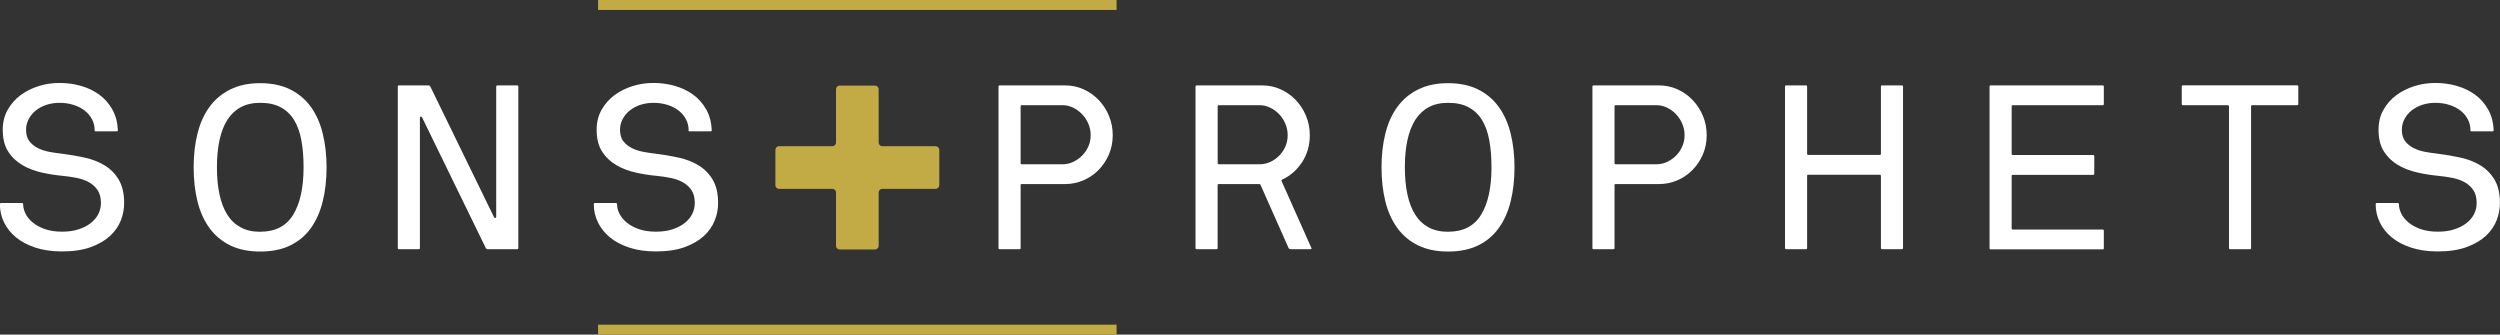
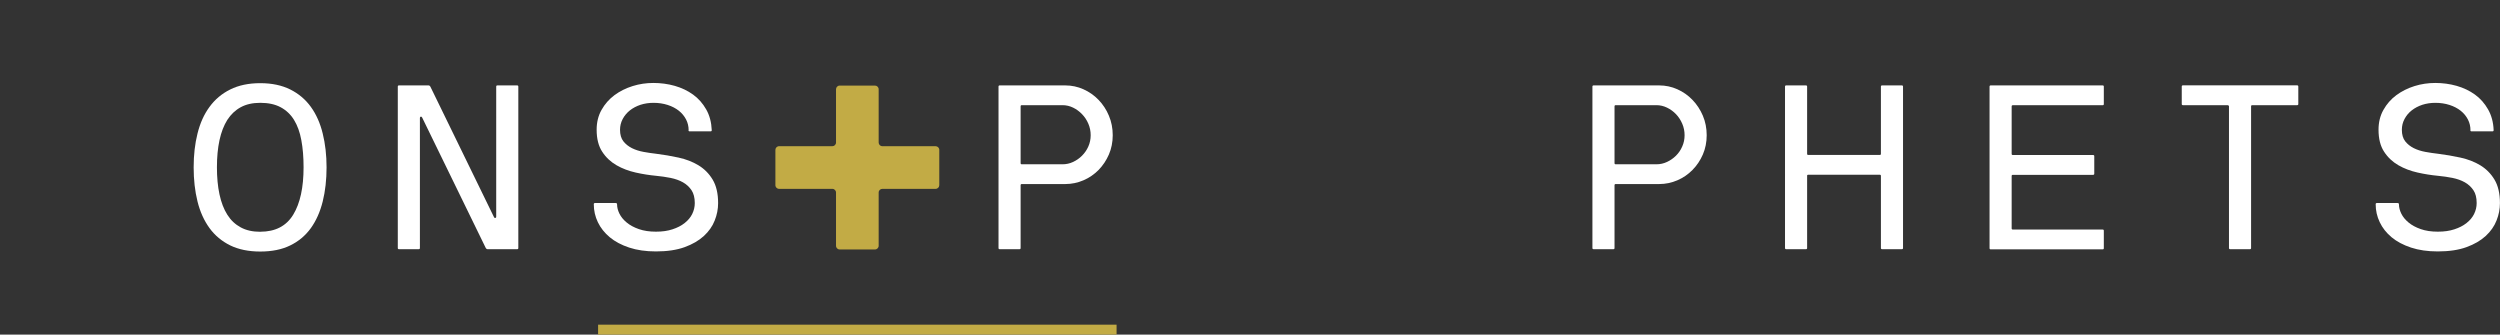
<svg xmlns="http://www.w3.org/2000/svg" id="Layer_2" data-name="Layer 2" viewBox="0 0 447.84 59.94">
  <rect x="0" y="0" width="447.84" height="59.94" fill="#333333" stroke="none" />
  <defs>
    <style>
      .cls-1 {
        fill: none;
        stroke: #c2ab45;
        stroke-width: 1.78px;
      }

      .cls-2 {
        fill: #c2ab45;
      }

      .cls-2, .cls-3 {
        stroke-width: 0px;
      }

      .cls-3 {
        fill: #fff;
      }
    </style>
  </defs>
  <g id="Layer_1-2" data-name="Layer 1">
-     <path class="cls-3" d="m16.96,23.34c0-.69-.15-1.34-.46-1.94-.31-.6-.74-1.12-1.29-1.56-.56-.44-1.22-.79-2-1.04s-1.62-.38-2.54-.38c-.83,0-1.61.12-2.33.35-.72.24-1.35.57-1.9,1-.54.43-.97.94-1.29,1.54-.32.6-.48,1.24-.48,1.94,0,.86.2,1.55.6,2.06.4.51.92.92,1.54,1.23.62.31,1.32.53,2.08.67.76.14,1.51.25,2.23.33,1.36.17,2.71.4,4.04.69,1.33.29,2.52.75,3.56,1.38,1.04.62,1.89,1.48,2.54,2.56.65,1.08.98,2.49.98,4.21,0,1.06-.2,2.1-.6,3.12-.4,1.03-1.05,1.95-1.94,2.77-.89.82-2.04,1.49-3.44,2-1.4.51-3.12.77-5.15.77-1.81,0-3.4-.23-4.79-.69-1.39-.46-2.55-1.08-3.48-1.85-.93-.78-1.64-1.67-2.13-2.69-.49-1.01-.73-2.09-.73-3.23,0-.14.07-.21.21-.21h3.71c.17,0,.25.08.25.25,0,.53.14,1.08.42,1.65.28.57.71,1.1,1.29,1.58.58.49,1.31.88,2.19,1.19s1.9.46,3.06.46,2.1-.14,2.96-.42c.86-.28,1.59-.65,2.19-1.13.6-.47,1.05-1.01,1.36-1.62.3-.61.46-1.26.46-1.96,0-.95-.2-1.71-.58-2.29-.39-.58-.9-1.06-1.54-1.42-.64-.36-1.38-.62-2.21-.79s-1.71-.29-2.63-.38c-1.17-.11-2.38-.3-3.63-.58-1.25-.28-2.4-.71-3.44-1.31-1.04-.6-1.9-1.4-2.56-2.42-.67-1.01-1-2.33-1-3.94,0-1.33.29-2.52.88-3.56.58-1.04,1.36-1.92,2.31-2.63.96-.71,2.04-1.25,3.25-1.63,1.21-.38,2.45-.56,3.73-.56s2.61.17,3.83.52c1.22.35,2.31.87,3.27,1.56.96.69,1.74,1.58,2.35,2.65.61,1.07.94,2.31,1,3.73,0,.14-.07.21-.21.21h-3.75c-.14,0-.21-.07-.21-.21" />
    <path class="cls-3" d="m46.63,41.51c2.7,0,4.66-1.02,5.9-3.06,1.24-2.04,1.85-4.87,1.85-8.48,0-1.81-.13-3.42-.4-4.86-.26-1.43-.7-2.64-1.31-3.63-.61-.99-1.41-1.74-2.4-2.27-.99-.53-2.2-.79-3.65-.79-1.36,0-2.53.26-3.5.79-.97.53-1.77,1.29-2.4,2.27-.62.99-1.09,2.19-1.4,3.63s-.46,3.05-.46,4.86.15,3.42.46,4.86c.31,1.43.77,2.64,1.4,3.63.62.99,1.42,1.74,2.4,2.27.97.53,2.14.79,3.5.79m11.88-11.54c0,2.22-.23,4.26-.69,6.11-.46,1.85-1.17,3.44-2.12,4.77-.96,1.33-2.19,2.37-3.69,3.1-1.5.74-3.29,1.1-5.38,1.1s-3.88-.37-5.38-1.1c-1.5-.74-2.74-1.77-3.71-3.1-.97-1.33-1.69-2.92-2.15-4.77-.46-1.85-.69-3.88-.69-6.11s.23-4.22.69-6.06c.46-1.85,1.17-3.44,2.15-4.77.97-1.33,2.21-2.38,3.71-3.12,1.5-.75,3.29-1.13,5.38-1.13s3.88.38,5.38,1.13c1.5.75,2.73,1.79,3.69,3.12.96,1.33,1.67,2.92,2.12,4.77.46,1.85.69,3.87.69,6.06" />
    <path class="cls-3" d="m92.64,15.3c.14,0,.21.07.21.21v28.92c0,.14-.07.21-.21.21h-5.29c-.14,0-.25-.07-.33-.21l-11.38-23.34c-.06-.14-.14-.2-.25-.19-.11.01-.17.09-.17.23v23.3c0,.14-.07.21-.21.21h-3.54c-.14,0-.21-.07-.21-.21V15.51c0-.14.07-.21.21-.21h5.33c.11,0,.21.07.29.21l11.38,23.34c.05.14.14.2.25.19.11-.01.17-.09.17-.23V15.51c0-.14.07-.21.21-.21h3.54Z" />
    <path class="cls-3" d="m123.36,23.34c0-.69-.15-1.34-.46-1.94-.31-.6-.74-1.12-1.29-1.56-.56-.44-1.22-.79-2-1.04-.78-.25-1.62-.38-2.54-.38-.83,0-1.61.12-2.33.35-.72.24-1.35.57-1.9,1-.54.43-.97.94-1.29,1.54-.32.6-.48,1.24-.48,1.94,0,.86.2,1.55.6,2.06.4.51.92.92,1.54,1.23.62.31,1.32.53,2.08.67.76.14,1.51.25,2.23.33,1.36.17,2.71.4,4.04.69,1.33.29,2.52.75,3.56,1.38s1.89,1.48,2.54,2.56c.65,1.08.98,2.49.98,4.21,0,1.06-.2,2.1-.61,3.12-.4,1.03-1.05,1.95-1.94,2.77-.89.82-2.04,1.49-3.44,2-1.4.51-3.12.77-5.15.77-1.81,0-3.4-.23-4.79-.69-1.39-.46-2.55-1.08-3.48-1.85-.93-.78-1.64-1.67-2.13-2.69s-.73-2.09-.73-3.23c0-.14.07-.21.21-.21h3.71c.17,0,.25.08.25.25,0,.53.14,1.08.42,1.65.28.57.71,1.1,1.29,1.58.58.49,1.31.88,2.19,1.19s1.9.46,3.06.46,2.1-.14,2.96-.42c.86-.28,1.59-.65,2.19-1.13.6-.47,1.05-1.01,1.35-1.62.3-.61.46-1.26.46-1.96,0-.95-.2-1.71-.58-2.29-.39-.58-.9-1.06-1.54-1.42-.64-.36-1.38-.62-2.21-.79-.83-.17-1.71-.29-2.62-.38-1.17-.11-2.38-.3-3.63-.58-1.25-.28-2.4-.71-3.44-1.31-1.04-.6-1.9-1.4-2.56-2.42-.67-1.01-1-2.33-1-3.94,0-1.33.29-2.52.88-3.56.58-1.04,1.36-1.92,2.31-2.63.96-.71,2.04-1.25,3.25-1.63,1.21-.38,2.45-.56,3.73-.56s2.61.17,3.83.52c1.22.35,2.31.87,3.27,1.56.96.69,1.74,1.58,2.35,2.65.61,1.07.94,2.31,1,3.73,0,.14-.07.21-.21.21h-3.75c-.14,0-.21-.07-.21-.21" />
    <path class="cls-3" d="m183.04,18.84c-.14,0-.21.07-.21.21v10.17c0,.14.07.21.21.21h7.29c.67,0,1.3-.14,1.9-.42.6-.28,1.13-.65,1.6-1.12.47-.47.85-1.02,1.13-1.65.28-.63.42-1.3.42-2.02s-.14-1.41-.42-2.06c-.28-.65-.65-1.22-1.13-1.71-.47-.49-1.01-.88-1.6-1.17-.6-.29-1.23-.44-1.9-.44h-7.29Zm-4.17-3.33c0-.14.07-.21.21-.21h11.75c1.14,0,2.22.23,3.25.69,1.03.46,1.93,1.09,2.71,1.9.78.81,1.4,1.75,1.85,2.83.46,1.08.69,2.25.69,3.5s-.23,2.4-.69,3.46c-.46,1.06-1.08,1.98-1.85,2.77-.78.79-1.68,1.41-2.71,1.85-1.03.44-2.11.67-3.25.67h-7.79c-.14,0-.21.07-.21.21v11.25c0,.14-.07.21-.21.21h-3.54c-.14,0-.21-.07-.21-.21V15.51Z" />
-     <path class="cls-3" d="m218.34,18.84c-.14,0-.21.07-.21.21v10.17c0,.14.07.21.21.21h7.46c.64-.03,1.25-.18,1.83-.46.58-.28,1.1-.65,1.56-1.13.46-.47.82-1.01,1.08-1.62s.4-1.28.4-2-.14-1.41-.42-2.06c-.28-.65-.65-1.22-1.12-1.71-.47-.49-1.01-.88-1.61-1.17-.6-.29-1.23-.44-1.9-.44h-7.29Zm-4.17-3.33c0-.14.07-.21.21-.21h11.75c1.14,0,2.22.23,3.25.69,1.03.46,1.93,1.09,2.71,1.9.78.81,1.4,1.75,1.85,2.83.46,1.08.69,2.25.69,3.5,0,1.83-.47,3.45-1.4,4.86-.93,1.4-2.12,2.44-3.56,3.1-.11.06-.14.15-.08.29l5.33,11.96c.06.14-.01.21-.21.21h-3.46c-.06,0-.13,0-.21-.02-.08-.01-.15-.08-.21-.19l-5-11.25c-.05-.14-.15-.21-.29-.21h-7.21c-.14,0-.21.07-.21.21v11.25c0,.14-.07.21-.21.21h-3.54c-.14,0-.21-.07-.21-.21V15.51Z" />
-     <path class="cls-3" d="m259.43,41.51c2.69,0,4.66-1.02,5.9-3.06,1.24-2.04,1.85-4.87,1.85-8.48,0-1.81-.13-3.42-.4-4.86s-.7-2.64-1.31-3.63c-.61-.99-1.41-1.74-2.4-2.27-.99-.53-2.2-.79-3.65-.79-1.36,0-2.53.26-3.5.79-.97.53-1.77,1.29-2.4,2.27-.62.99-1.09,2.19-1.4,3.63s-.46,3.05-.46,4.86.15,3.42.46,4.86c.31,1.43.77,2.64,1.4,3.63.62.99,1.42,1.74,2.4,2.27.97.53,2.14.79,3.5.79m11.88-11.54c0,2.22-.23,4.26-.69,6.11-.46,1.85-1.17,3.44-2.13,4.77-.96,1.33-2.19,2.37-3.69,3.1s-3.29,1.1-5.38,1.1-3.88-.37-5.38-1.1c-1.5-.74-2.74-1.77-3.71-3.1-.97-1.33-1.69-2.92-2.15-4.77-.46-1.85-.69-3.88-.69-6.11s.23-4.22.69-6.06c.46-1.85,1.17-3.44,2.15-4.77.97-1.33,2.21-2.38,3.71-3.12,1.5-.75,3.29-1.13,5.38-1.13s3.88.38,5.38,1.13c1.5.75,2.73,1.79,3.69,3.12.96,1.33,1.67,2.92,2.13,4.77.46,1.85.69,3.87.69,6.06" />
    <path class="cls-3" d="m289.43,18.84c-.14,0-.21.07-.21.21v10.17c0,.14.07.21.21.21h7.29c.67,0,1.3-.14,1.9-.42.6-.28,1.13-.65,1.61-1.12.47-.47.85-1.02,1.12-1.65.28-.63.42-1.3.42-2.02s-.14-1.41-.42-2.06c-.28-.65-.65-1.22-1.12-1.71-.47-.49-1.01-.88-1.61-1.17-.6-.29-1.23-.44-1.9-.44h-7.29Zm-4.17-3.33c0-.14.07-.21.21-.21h11.75c1.14,0,2.22.23,3.25.69,1.03.46,1.93,1.09,2.71,1.9.78.81,1.4,1.75,1.86,2.83.46,1.08.69,2.25.69,3.5s-.23,2.4-.69,3.46c-.46,1.06-1.08,1.98-1.86,2.77-.78.79-1.68,1.41-2.71,1.85-1.03.44-2.11.67-3.25.67h-7.79c-.14,0-.21.07-.21.21v11.25c0,.14-.07.21-.21.21h-3.54c-.14,0-.21-.07-.21-.21V15.51Z" />
    <path class="cls-3" d="m340.69,15.3c.14,0,.21.07.21.21v28.92c0,.14-.07.21-.21.21h-3.54c-.14,0-.21-.07-.21-.21v-12.92c0-.14-.07-.21-.21-.21h-12.8c-.14,0-.21.06-.21.17v12.96c0,.14-.07.21-.21.21h-3.54c-.14,0-.21-.07-.21-.21V15.51c0-.14.07-.21.21-.21h3.54c.14,0,.21.07.21.21v12.04c0,.14.07.21.21.21h12.8c.14,0,.21-.07.21-.21v-12.04c0-.14.07-.21.21-.21h3.54Z" />
    <path class="cls-3" d="m356.61,15.3h20.05c.14,0,.21.07.21.21v3.13c0,.14-.07.21-.21.21h-16.09c-.14,0-.21.07-.21.21v8.5c0,.14.07.21.21.21h14.38c.14,0,.21.07.21.21v3.13c0,.14-.07.21-.21.21h-14.38c-.14,0-.21.07-.21.21v9.38c0,.14.07.21.21.21h16.09c.14,0,.21.07.21.21v3.13c0,.14-.07.21-.21.21h-20.05c-.14,0-.21-.07-.21-.21V15.51c0-.14.07-.21.21-.21" />
    <path class="cls-3" d="m399.29,19.01c-.06-.11-.12-.17-.21-.17h-8.04c-.14,0-.21-.07-.21-.21v-3.13c0-.14.07-.21.21-.21h20.46c.14,0,.21.07.21.21v3.13c0,.14-.07.21-.21.21h-8.04c-.14,0-.21.07-.21.21v25.38c0,.14-.07.21-.21.21h-3.54c-.14,0-.21-.07-.21-.21v-25.42Z" />
    <path class="cls-3" d="m442.55,23.34c0-.69-.15-1.34-.46-1.94-.31-.6-.74-1.12-1.29-1.56-.56-.44-1.22-.79-2-1.04-.78-.25-1.62-.38-2.54-.38-.83,0-1.61.12-2.33.35-.72.24-1.35.57-1.9,1s-.97.94-1.29,1.54c-.32.6-.48,1.24-.48,1.94,0,.86.2,1.55.6,2.06.4.51.92.92,1.54,1.23.62.31,1.32.53,2.08.67.76.14,1.51.25,2.23.33,1.36.17,2.71.4,4.04.69,1.33.29,2.52.75,3.56,1.38s1.89,1.48,2.54,2.56c.65,1.08.98,2.49.98,4.21,0,1.06-.2,2.1-.61,3.12-.4,1.03-1.05,1.95-1.94,2.77-.89.82-2.04,1.49-3.44,2-1.4.51-3.12.77-5.15.77-1.81,0-3.4-.23-4.79-.69-1.39-.46-2.55-1.08-3.48-1.85-.93-.78-1.64-1.67-2.12-2.69-.49-1.01-.73-2.09-.73-3.23,0-.14.07-.21.21-.21h3.71c.17,0,.25.08.25.25,0,.53.14,1.08.42,1.65.28.57.71,1.1,1.29,1.58.58.49,1.31.88,2.19,1.19.88.31,1.9.46,3.06.46s2.1-.14,2.96-.42c.86-.28,1.59-.65,2.19-1.13.6-.47,1.05-1.01,1.35-1.62.3-.61.46-1.26.46-1.96,0-.95-.19-1.71-.58-2.29-.39-.58-.9-1.06-1.54-1.42-.64-.36-1.38-.62-2.21-.79s-1.71-.29-2.62-.38c-1.17-.11-2.38-.3-3.63-.58-1.25-.28-2.4-.71-3.44-1.31-1.04-.6-1.9-1.4-2.56-2.42-.67-1.01-1-2.33-1-3.94,0-1.33.29-2.52.88-3.56.58-1.04,1.35-1.92,2.31-2.63.96-.71,2.04-1.25,3.25-1.63,1.21-.38,2.45-.56,3.73-.56s2.61.17,3.83.52c1.22.35,2.31.87,3.27,1.56.96.69,1.74,1.58,2.35,2.65.61,1.07.95,2.31,1,3.73,0,.14-.07.21-.21.21h-3.75c-.14,0-.21-.07-.21-.21" />
    <path class="cls-2" d="m167.6,26.19h-9.54c-.37,0-.66-.3-.66-.66v-9.54c0-.37-.3-.66-.66-.66h-6.32c-.37,0-.66.3-.66.66v9.54c0,.37-.3.66-.66.66h-9.54c-.37,0-.66.3-.66.66v6.32c0,.37.3.66.66.66h9.54c.37,0,.66.3.66.66v9.54c0,.37.3.66.66.66h6.32c.36,0,.66-.3.66-.66v-9.54c0-.37.3-.66.66-.66h9.54c.37,0,.66-.3.66-.66v-6.32c0-.37-.3-.66-.66-.66" />
-     <line class="cls-1" x1="107.14" y1=".89" x2="200.02" y2=".89" />
    <line class="cls-1" x1="107.14" y1="59.05" x2="200.02" y2="59.05" />
  </g>
</svg>